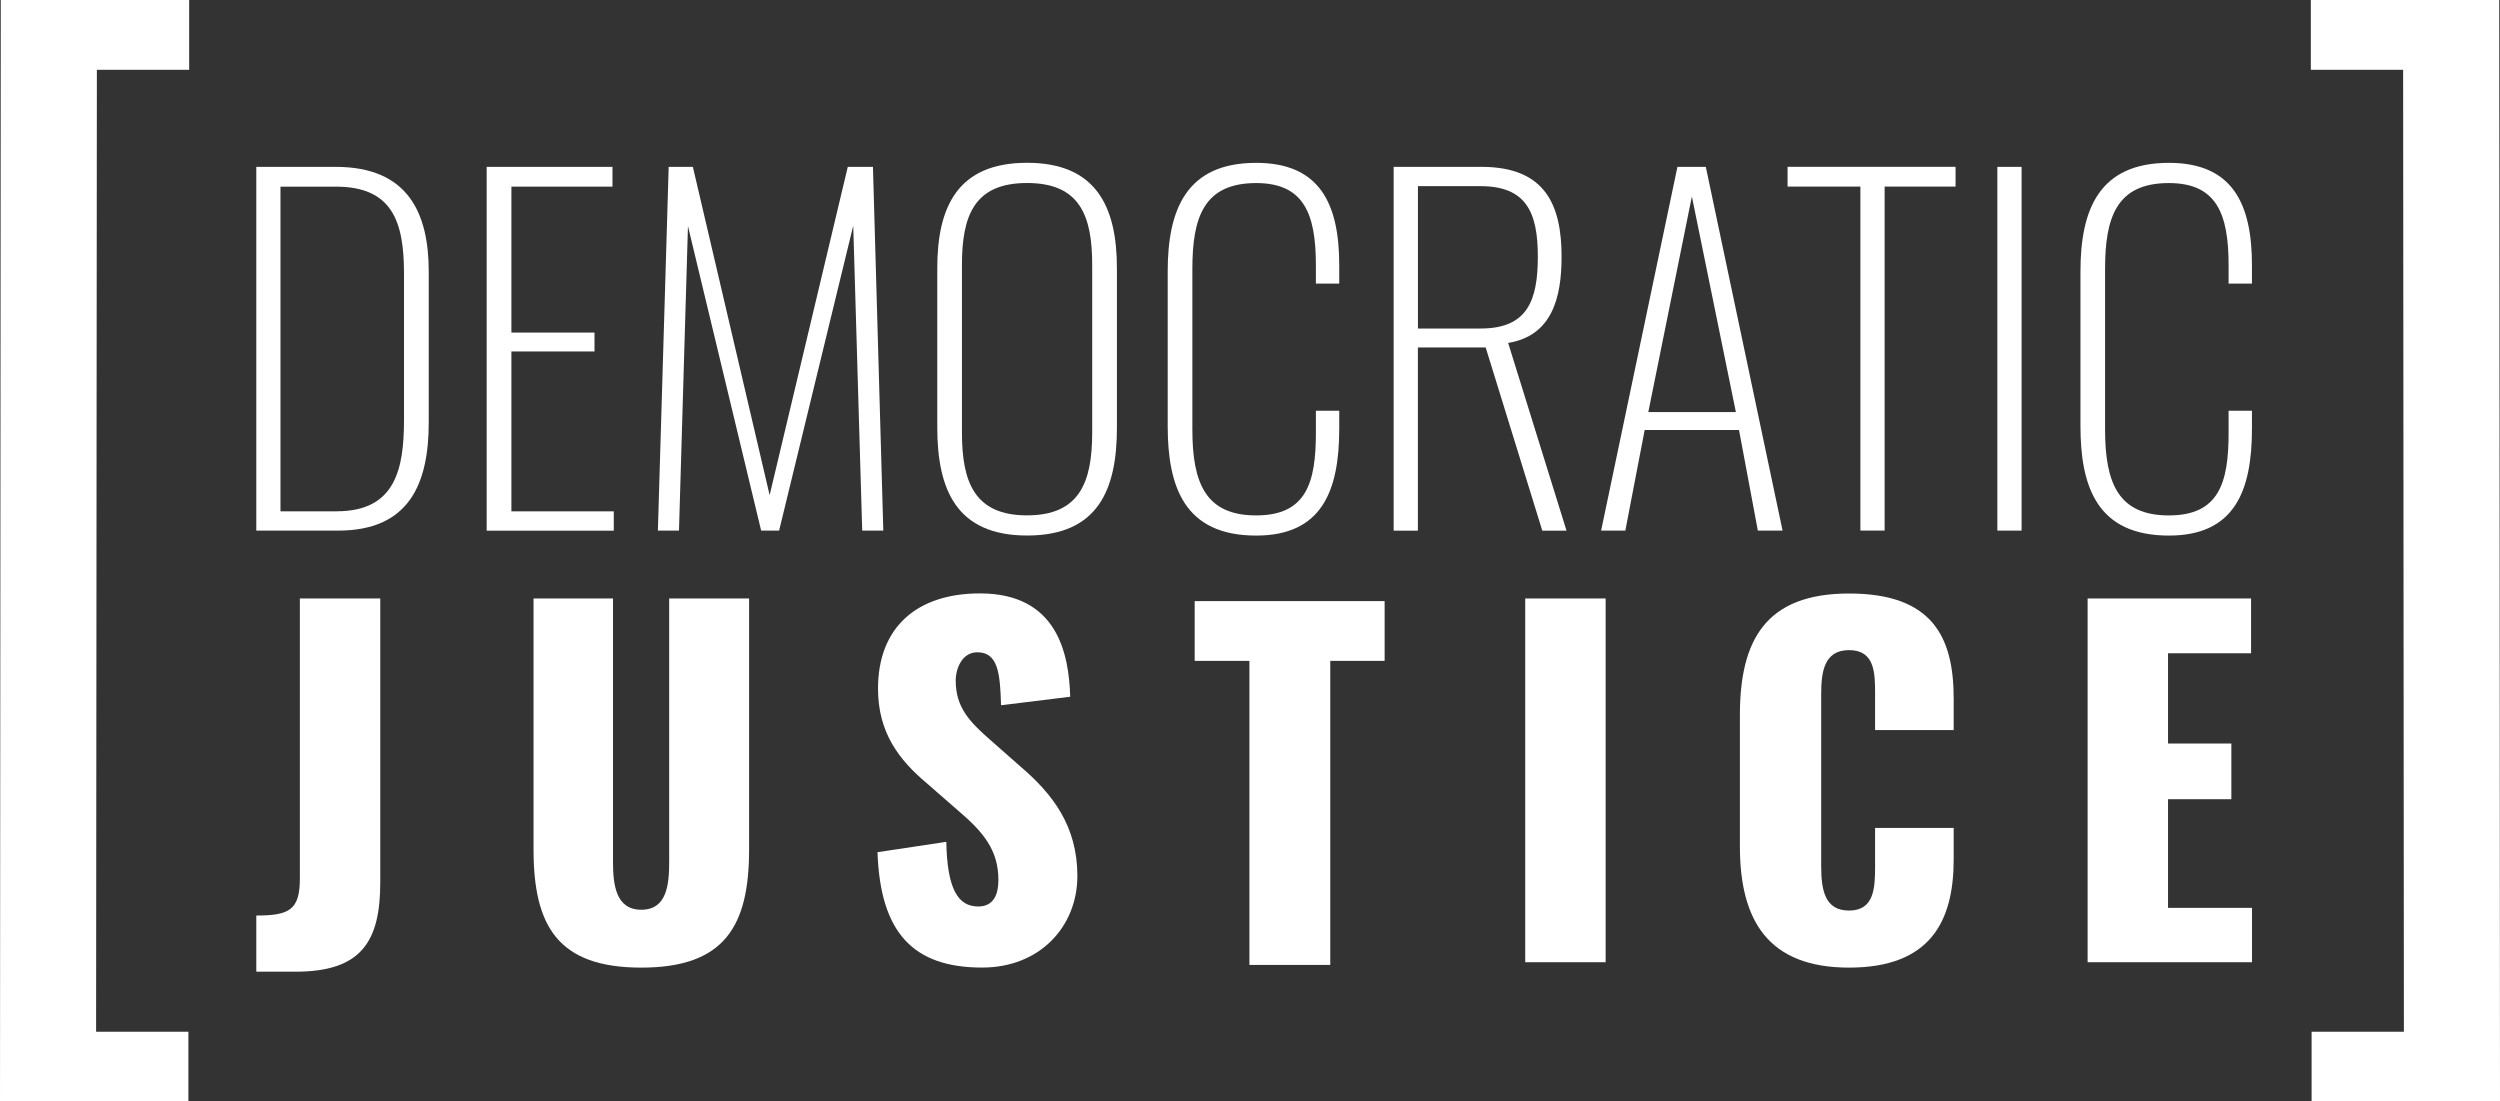
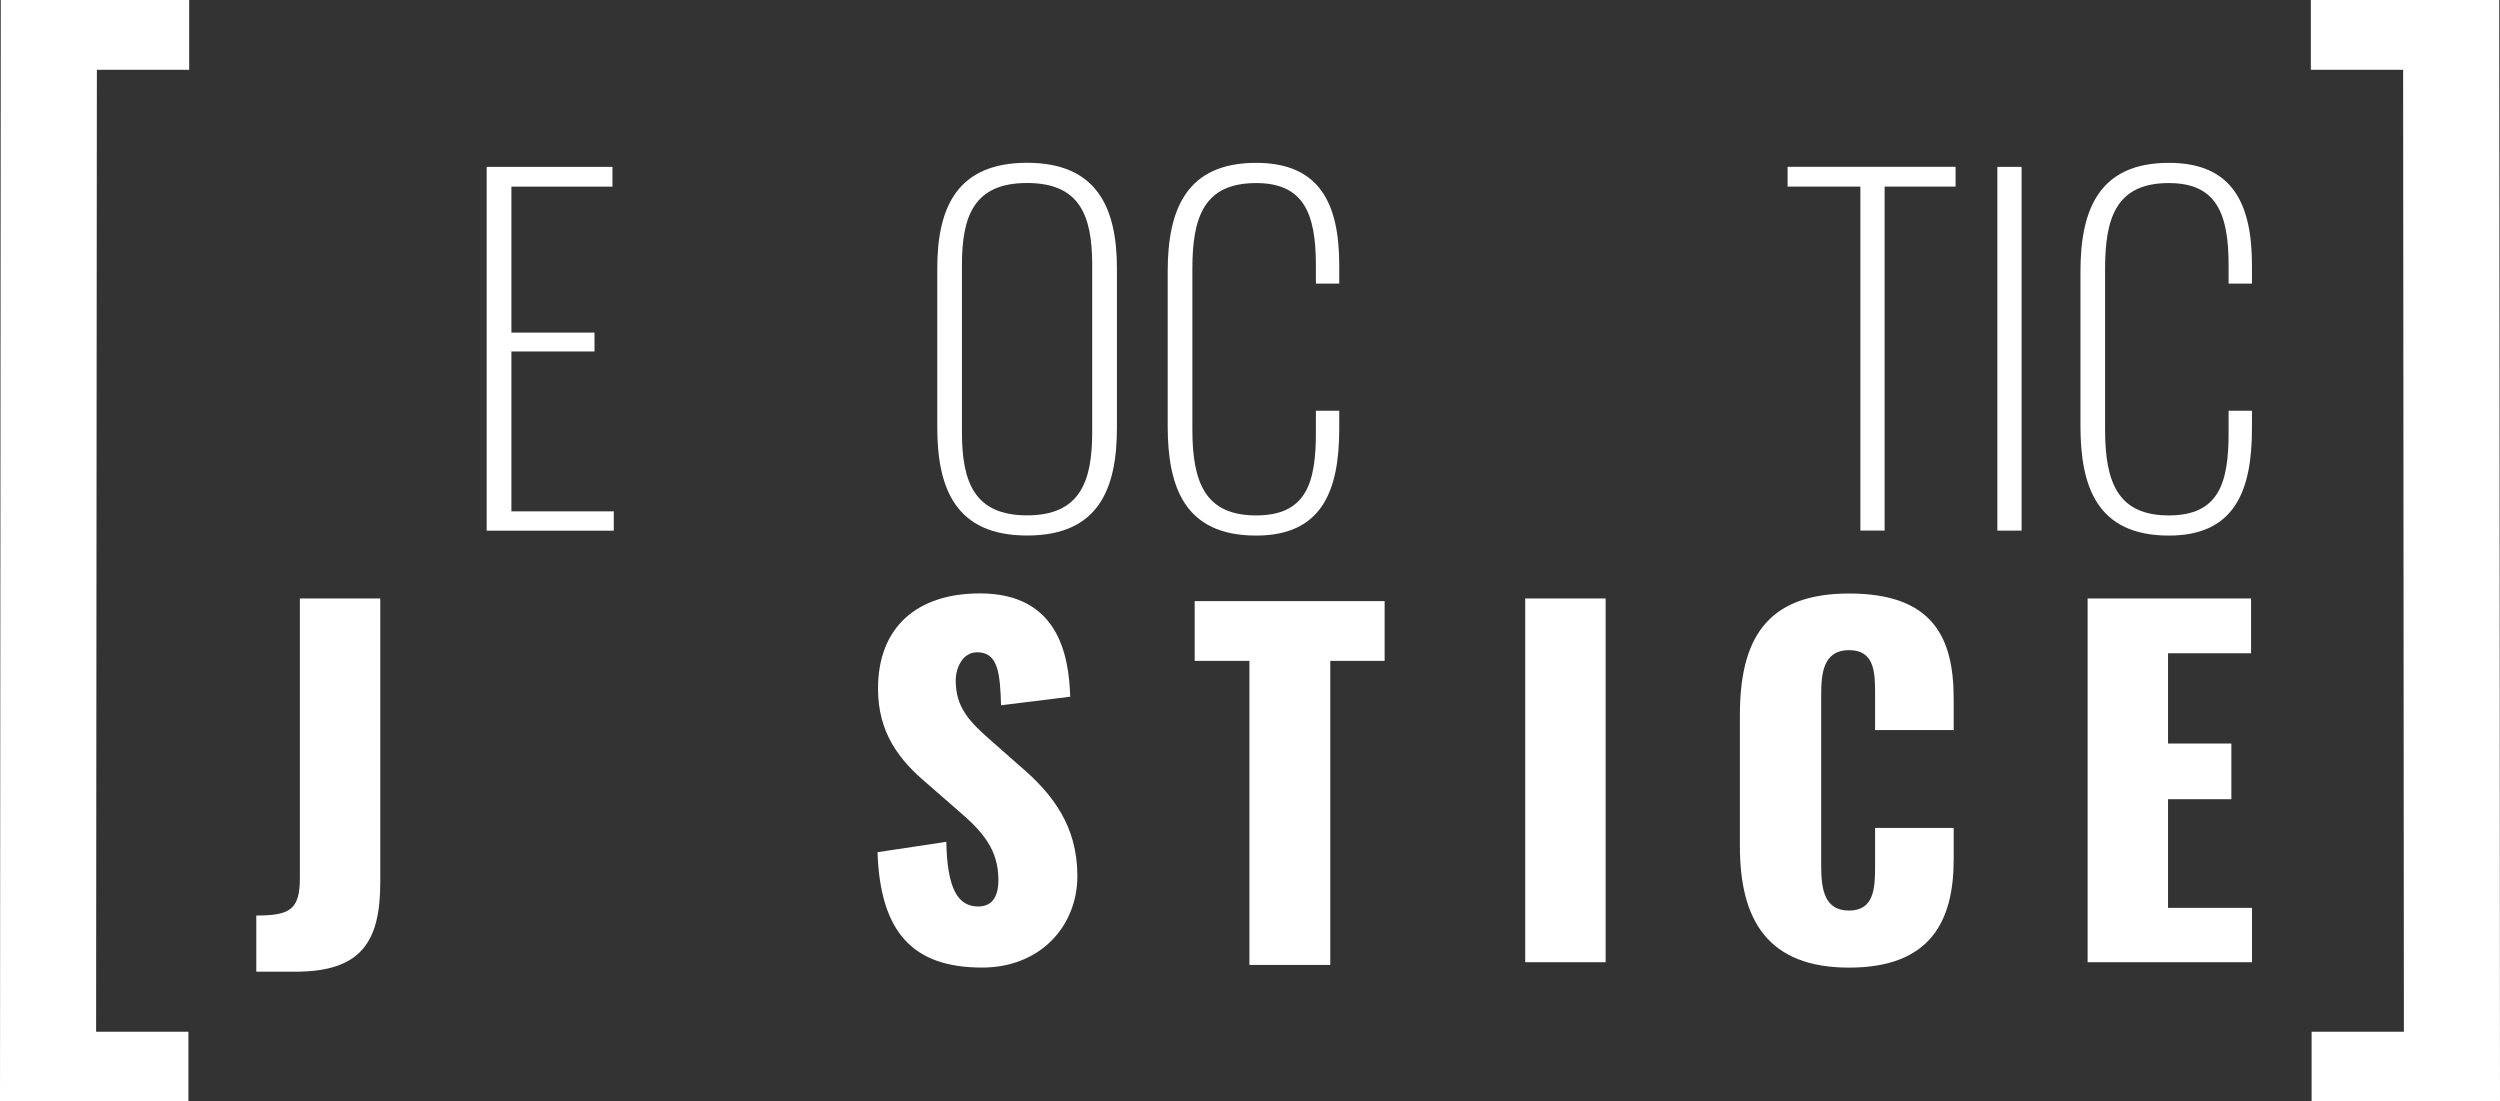
<svg xmlns="http://www.w3.org/2000/svg" id="a" viewBox="0 0 453.95 200">
  <rect x="0" y="0" width="453.95" height="200" fill="#333333" stroke="none" />
-   <path d="M46.54,30.3h14.43c13.13,0,16.88,8.4,16.88,19v27.4c0,11.33-3.67,19.65-16.47,19.65h-14.84V30.3ZM61.13,92.84c10.68,0,12.23-7.67,12.23-16.63v-26.58c0-9.62-2.28-15.74-12.4-15.74h-10.03v58.96h10.19Z" fill="#fff" />
  <path d="M88.38,30.3h22.83v3.59h-18.35v26.5h15.09v3.43h-15.09v29.03h18.59v3.51h-23.08V30.3Z" fill="#fff" />
-   <path d="M121.41,30.3h4.4l13.94,59.61,14.19-59.61h4.57l1.88,66.05h-3.83l-1.63-55.37-13.46,55.37h-3.26l-13.29-55.29-1.63,55.29h-3.83l1.96-66.05Z" fill="#fff" />
  <path d="M170.19,77.59v-28.87c0-11.25,3.75-19.16,16.31-19.16s16.31,7.99,16.31,19.16v28.95c0,11.25-3.43,19.57-16.31,19.57s-16.31-8.4-16.31-19.65ZM198.32,78.57v-30.5c0-8.97-2.28-14.84-11.83-14.84s-11.82,5.87-11.82,14.84v30.5c0,8.97,2.28,15.01,11.82,15.01s11.83-6.03,11.83-15.01Z" fill="#fff" />
  <path d="M212.03,77.35v-28.05c0-11.33,3.43-19.73,16.06-19.73,11.5,0,15.09,7.34,15.09,18.59v3.34h-4.24v-3.34c0-9.38-2.2-14.92-10.85-14.92-9.54,0-11.58,6.28-11.58,15.58v29.19c0,9.78,2.45,15.58,11.58,15.58s10.85-5.95,10.85-15.01v-4h4.24v3.26c0,11.34-3.18,19.41-15.09,19.41-13.05,0-16.06-8.89-16.06-19.9Z" fill="#fff" />
-   <path d="M253.06,30.3h15.98c11.74,0,14.51,7.18,14.51,16.31,0,7.42-1.71,14.35-9.7,15.66l10.6,34.09h-4.4l-10.28-33.27h-12.31v33.27h-4.4V30.3ZM268.88,59.65c8.4,0,10.36-4.98,10.36-13.05s-2.12-12.8-10.44-12.8h-11.33v25.85h11.42Z" fill="#fff" />
-   <path d="M304.6,30.3h5.14l13.94,66.05h-4.49l-3.42-18.27h-17.13l-3.51,18.27h-4.4l13.86-66.05ZM315.2,74.82l-7.99-39.14-7.91,39.14h15.9Z" fill="#fff" />
  <path d="M337.8,33.88h-13.21v-3.59h30.5v3.59h-12.88v62.46h-4.4v-62.46Z" fill="#fff" />
  <path d="M362.68,30.3h4.4v66.05h-4.4V30.3Z" fill="#fff" />
  <path d="M377.77,77.35v-28.05c0-11.33,3.43-19.73,16.06-19.73,11.5,0,15.08,7.34,15.08,18.59v3.34h-4.24v-3.34c0-9.38-2.2-14.92-10.85-14.92-9.54,0-11.58,6.28-11.58,15.58v29.19c0,9.78,2.45,15.58,11.58,15.58s10.85-5.95,10.85-15.01v-4h4.24v3.26c0,11.34-3.18,19.41-15.08,19.41-13.05,0-16.06-8.89-16.06-19.9Z" fill="#fff" />
  <path d="M46.54,166.24c5.95,0,7.91-.98,7.91-6.69v-50.88h14.6v51.54c0,10.76-3.43,16.23-15.41,16.23h-7.1v-10.19Z" fill="#fff" />
-   <path d="M96.88,154.25v-45.58h14.43v47.79c0,4.16.49,8.73,5.14,8.73s5.06-4.57,5.06-8.73v-47.79h14.51v45.58c0,13.86-4.4,21.45-19.57,21.45s-19.57-7.58-19.57-21.45Z" fill="#fff" />
  <path d="M159.35,154.74l12.48-1.88c.16,8.56,2.12,11.74,5.79,11.74,3.02,0,3.67-2.53,3.67-4.81,0-5.46-2.77-8.73-7.26-12.56l-5.71-4.98c-5.06-4.24-8.89-9.21-8.89-17.21,0-11.17,7.09-17.29,18.51-17.29,14.11,0,16.15,11.01,16.39,18.76l-12.56,1.55c-.16-5.87-.57-9.62-4.32-9.62-2.69,0-3.91,2.85-3.91,5.14,0,4.89,2.53,7.5,6.36,10.85l5.46,4.81c5.71,4.89,10.27,10.68,10.27,19.82s-6.77,16.63-17.29,16.63c-12.48,0-18.51-6.28-19-20.96Z" fill="#fff" />
  <path d="M226.88,120h-9.95v-10.85h34.49v10.85h-9.87v55.21h-14.68v-55.21Z" fill="#fff" />
  <path d="M276.95,108.67h14.6v66.05h-14.6v-66.05Z" fill="#fff" />
  <path d="M315.93,153.68v-23.81c0-13.7,4.73-22.1,19.82-22.1s19,7.83,19,19.08v5.71h-14.27v-6.6c0-3.83-.08-7.91-4.73-7.91s-5.06,4.16-5.06,8.15v31.07c0,4.48.73,8.07,5.06,8.07,4.57,0,4.73-4.08,4.73-8.07v-6.93h14.27v5.71c0,11.25-4.24,19.65-19,19.65s-19.82-8.64-19.82-22.02Z" fill="#fff" />
  <path d="M379.07,108.67h29.68v9.95h-15.08v16.39h11.5v10.11h-11.5v19.73h15.25v9.87h-29.85v-66.05Z" fill="#fff" />
  <path d="M419.74,187.34h16.76l-.14-174.67h-16.76V0h34.21l.14,200h-34.21v-12.66Z" fill="#fff" />
  <path d="M34.21,187.34h-16.76l.14-174.67h16.76V0H.14l-.14,200h34.21v-12.66Z" fill="#fff" />
</svg>